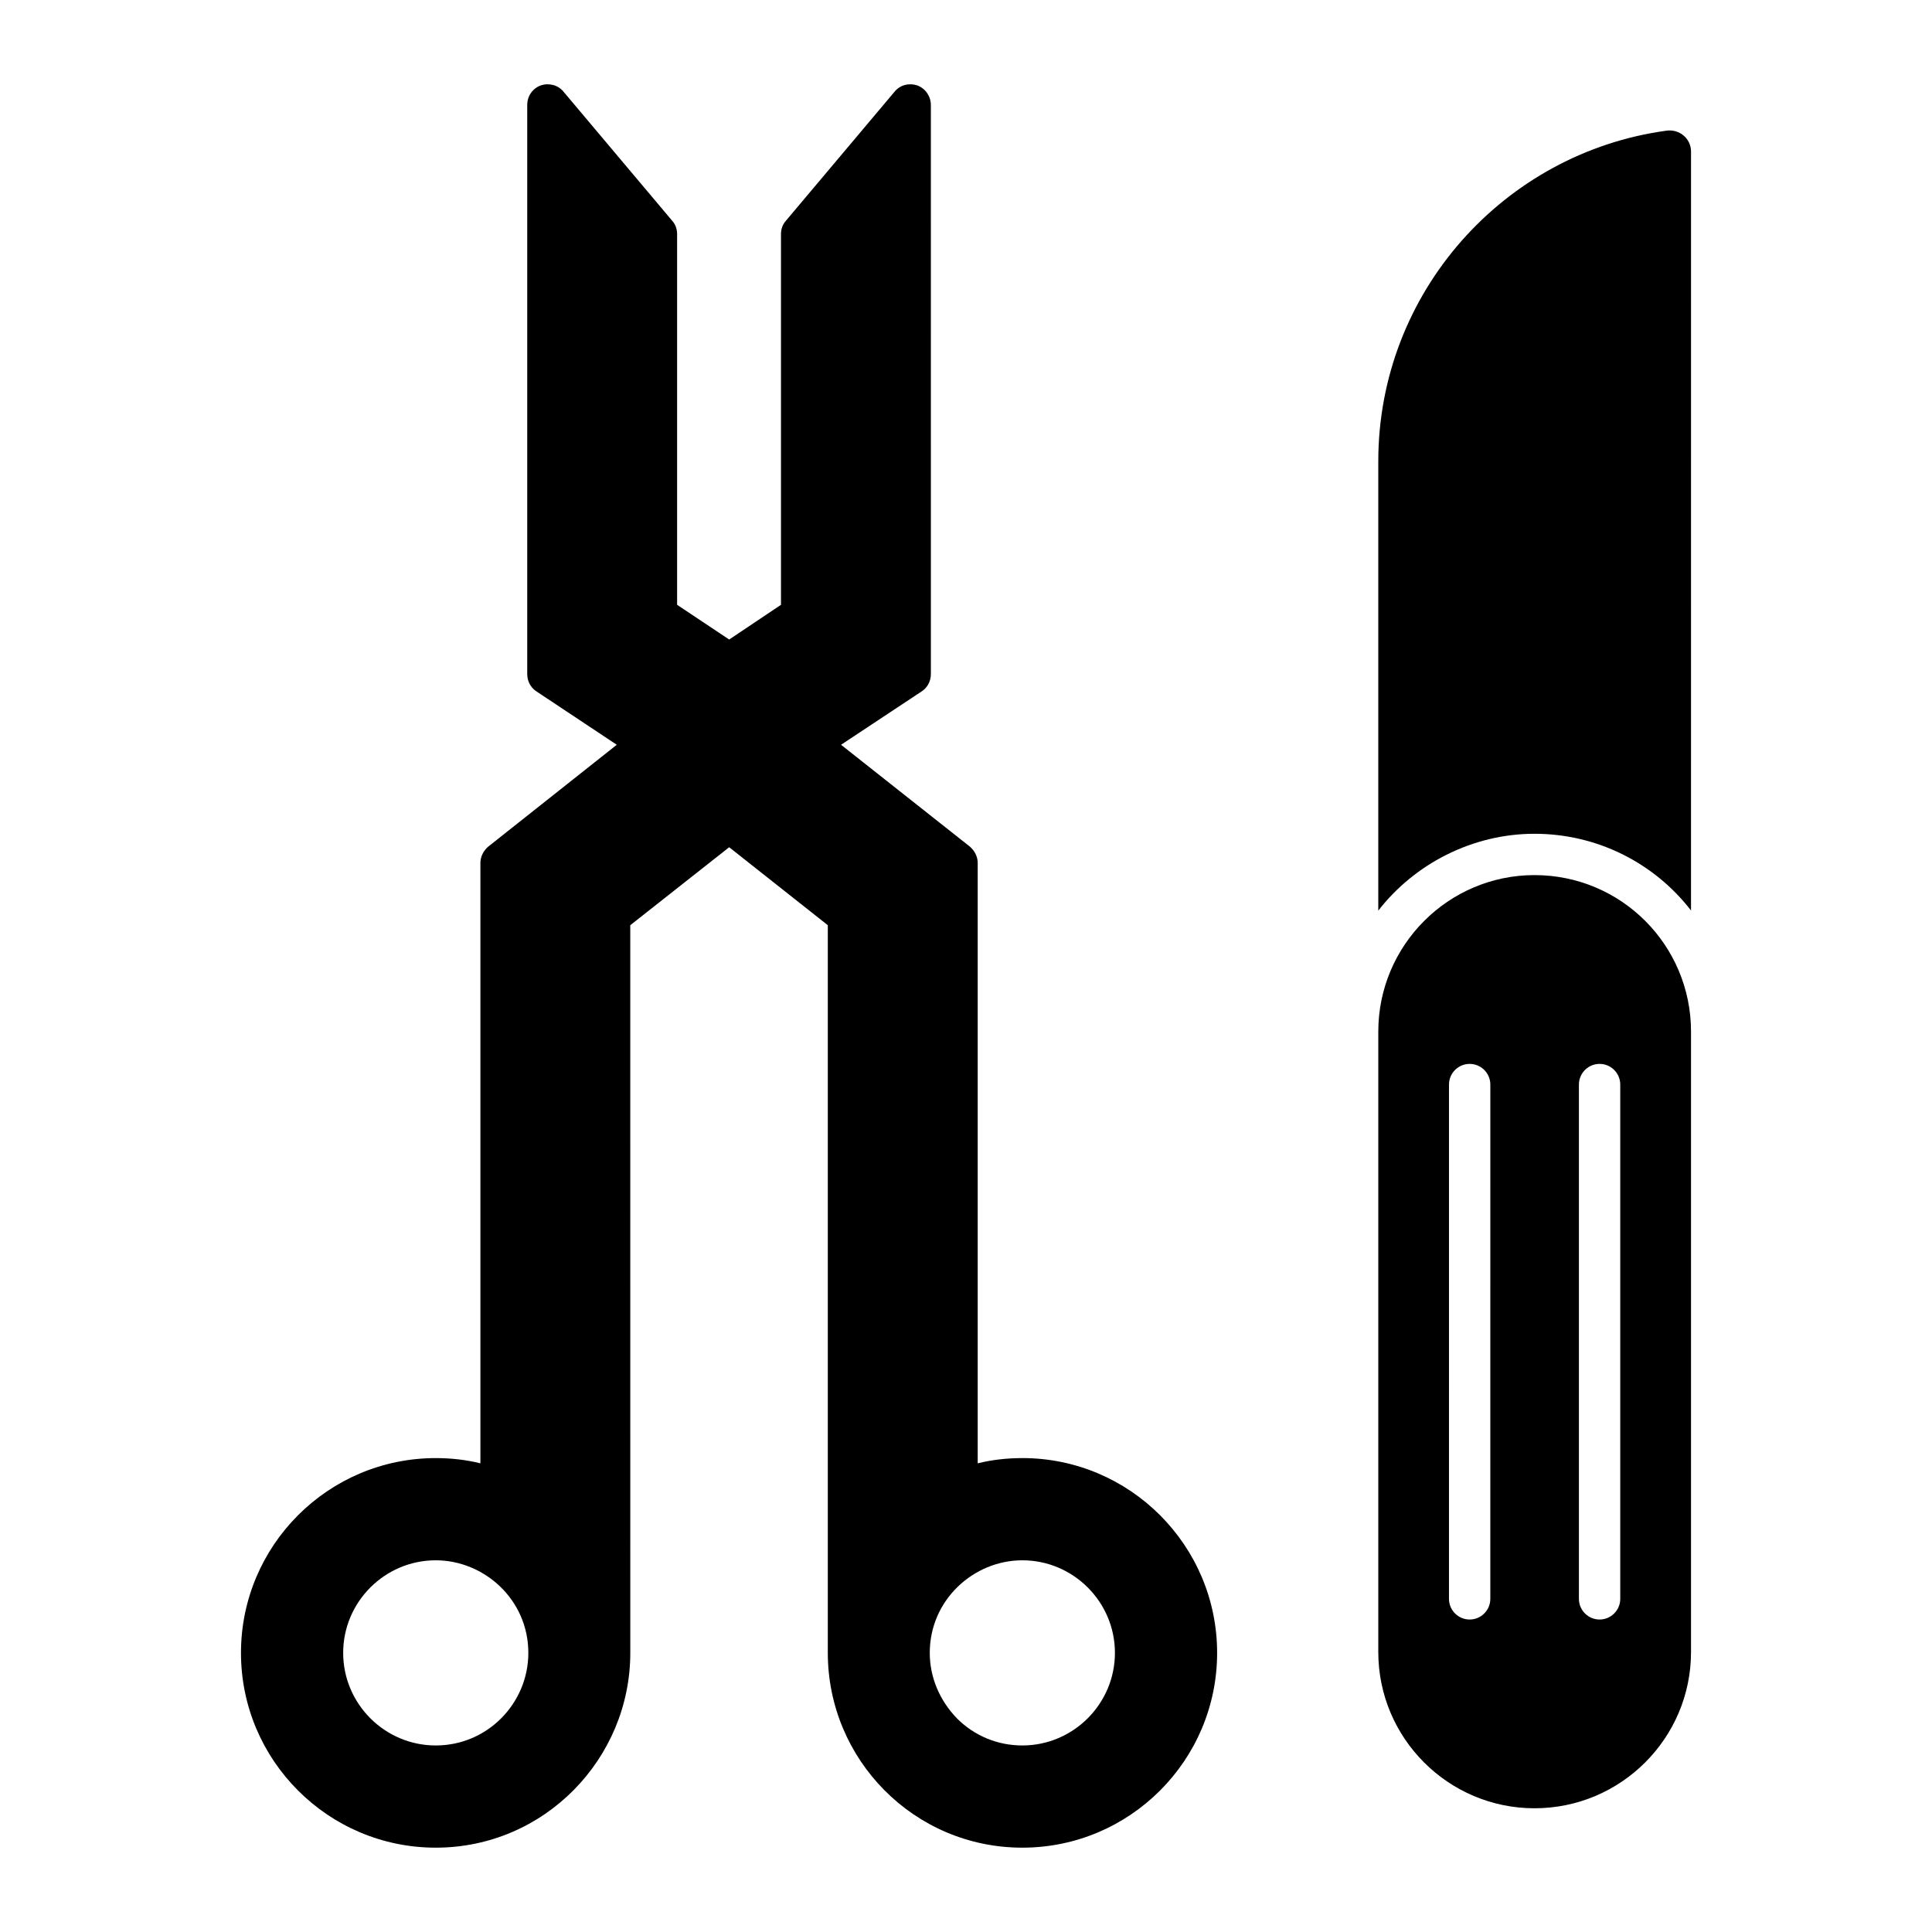
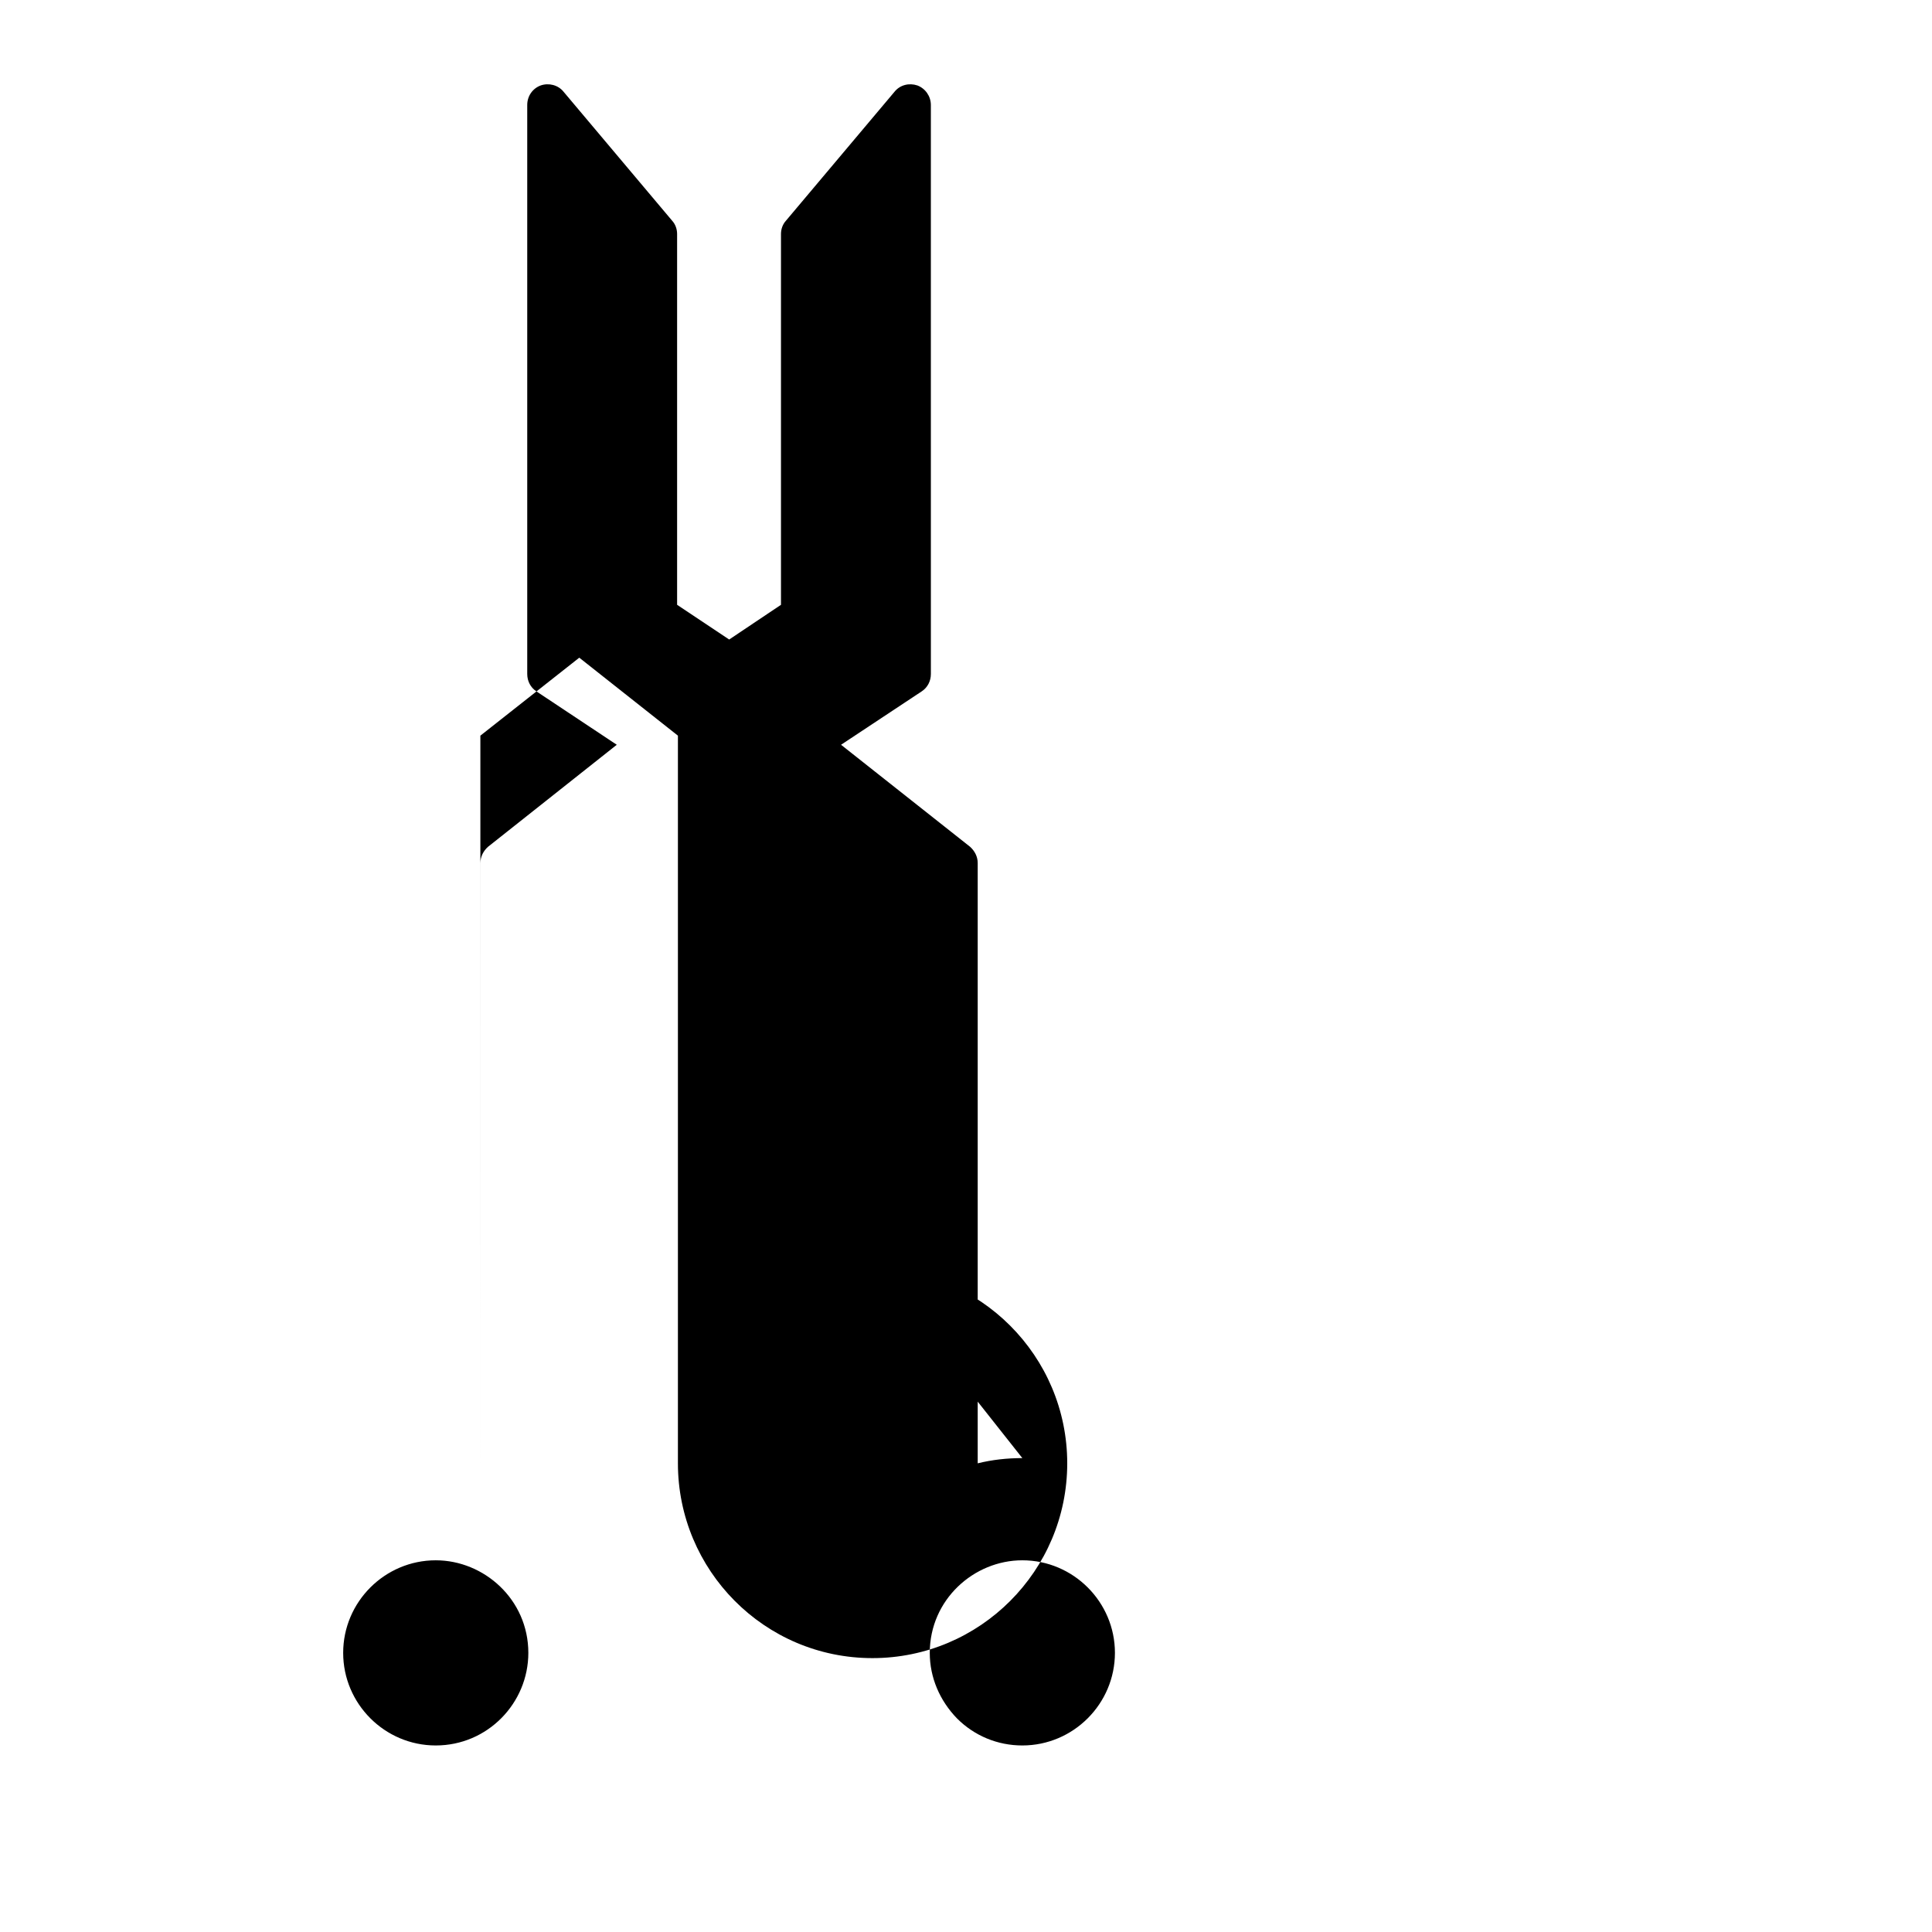
<svg xmlns="http://www.w3.org/2000/svg" fill="#000000" width="800px" height="800px" version="1.1" viewBox="144 144 512 512">
  <g>
-     <path d="m414.93 530.41c-4.016 0-8.031 0.438-11.828 1.387v-159.1c0-1.68-0.805-3.211-2.043-4.309l-34.172-27.016 21.395-14.164c1.535-1.023 2.41-2.703 2.41-4.602l-0.004-150.78c0-2.336-1.461-4.379-3.578-5.184-2.191-0.73-4.602-0.145-6.059 1.68l-28.77 34.172c-0.875 0.949-1.312 2.262-1.312 3.504v98.281l-13.727 9.199-13.801-9.199v-98.281c0-1.242-0.438-2.555-1.312-3.504l-28.77-34.172c-1.461-1.824-3.941-2.41-6.059-1.68-2.191 0.805-3.578 2.848-3.578 5.184v150.78c0 1.898 0.875 3.578 2.41 4.602l21.32 14.164-34.098 27.016c-1.242 1.094-2.043 2.629-2.043 4.309v159.1c-3.797-0.949-7.812-1.387-11.828-1.387-28.477 0-51.621 23.145-51.621 51.621 0 28.477 23.145 51.621 51.621 51.621 28.809 0 51.551-23.586 51.551-51.621l-0.008-192.84 26.211-20.664 26.141 20.664v192.84c0 28.285 22.879 51.621 51.551 51.621 28.477 0 51.621-23.145 51.621-51.621 0-28.477-23.145-51.625-51.621-51.625zm-155.45 76.156c-13.508 0-24.535-11.027-24.535-24.535s11.027-24.535 24.535-24.535c12.781 0 24.535 10.359 24.535 24.535 0 13.305-10.785 24.535-24.535 24.535zm155.45 0c-6.57 0-12.703-2.555-17.305-7.156-4.602-4.746-7.227-10.879-7.227-17.379 0-14.109 11.691-24.535 24.535-24.535 13.508 0 24.535 11.027 24.535 24.535-0.008 13.512-11.031 24.535-24.539 24.535z" />
-     <path d="m550.66 375.91c-22.824 0-41.398 18.605-41.398 41.473v164.43c0 22.828 18.574 41.398 41.398 41.398 22.875 0 41.477-18.57 41.477-41.398v-164.43c0-22.887-18.48-41.473-41.477-41.473zm-11.711 191.8c0 3.023-2.453 5.477-5.477 5.477-3.023 0-5.477-2.453-5.477-5.477l0.004-136.29c0-3.023 2.453-5.477 5.477-5.477 3.023 0 5.477 2.453 5.477 5.477zm34.434 0c0 3.023-2.453 5.477-5.477 5.477-3.023 0-5.477-2.453-5.477-5.477v-136.29c0-3.023 2.453-5.477 5.477-5.477 3.023 0 5.477 2.453 5.477 5.477z" />
-     <path d="m509.26 266.24v119.09c9.59-12.387 24.938-20.371 41.398-20.371 16.652 0 31.777 7.773 41.477 20.332l0.004-201.13c0-3.438-3.07-6-6.477-5.535-43.086 5.852-76.402 42.914-76.402 87.613z" />
+     <path d="m414.93 530.41c-4.016 0-8.031 0.438-11.828 1.387v-159.1c0-1.68-0.805-3.211-2.043-4.309l-34.172-27.016 21.395-14.164c1.535-1.023 2.41-2.703 2.41-4.602l-0.004-150.78c0-2.336-1.461-4.379-3.578-5.184-2.191-0.73-4.602-0.145-6.059 1.68l-28.77 34.172c-0.875 0.949-1.312 2.262-1.312 3.504v98.281l-13.727 9.199-13.801-9.199v-98.281c0-1.242-0.438-2.555-1.312-3.504l-28.77-34.172c-1.461-1.824-3.941-2.41-6.059-1.68-2.191 0.805-3.578 2.848-3.578 5.184v150.78c0 1.898 0.875 3.578 2.41 4.602l21.32 14.164-34.098 27.016c-1.242 1.094-2.043 2.629-2.043 4.309v159.1l-0.008-192.84 26.211-20.664 26.141 20.664v192.84c0 28.285 22.879 51.621 51.551 51.621 28.477 0 51.621-23.145 51.621-51.621 0-28.477-23.145-51.625-51.621-51.625zm-155.45 76.156c-13.508 0-24.535-11.027-24.535-24.535s11.027-24.535 24.535-24.535c12.781 0 24.535 10.359 24.535 24.535 0 13.305-10.785 24.535-24.535 24.535zm155.45 0c-6.57 0-12.703-2.555-17.305-7.156-4.602-4.746-7.227-10.879-7.227-17.379 0-14.109 11.691-24.535 24.535-24.535 13.508 0 24.535 11.027 24.535 24.535-0.008 13.512-11.031 24.535-24.539 24.535z" />
  </g>
</svg>